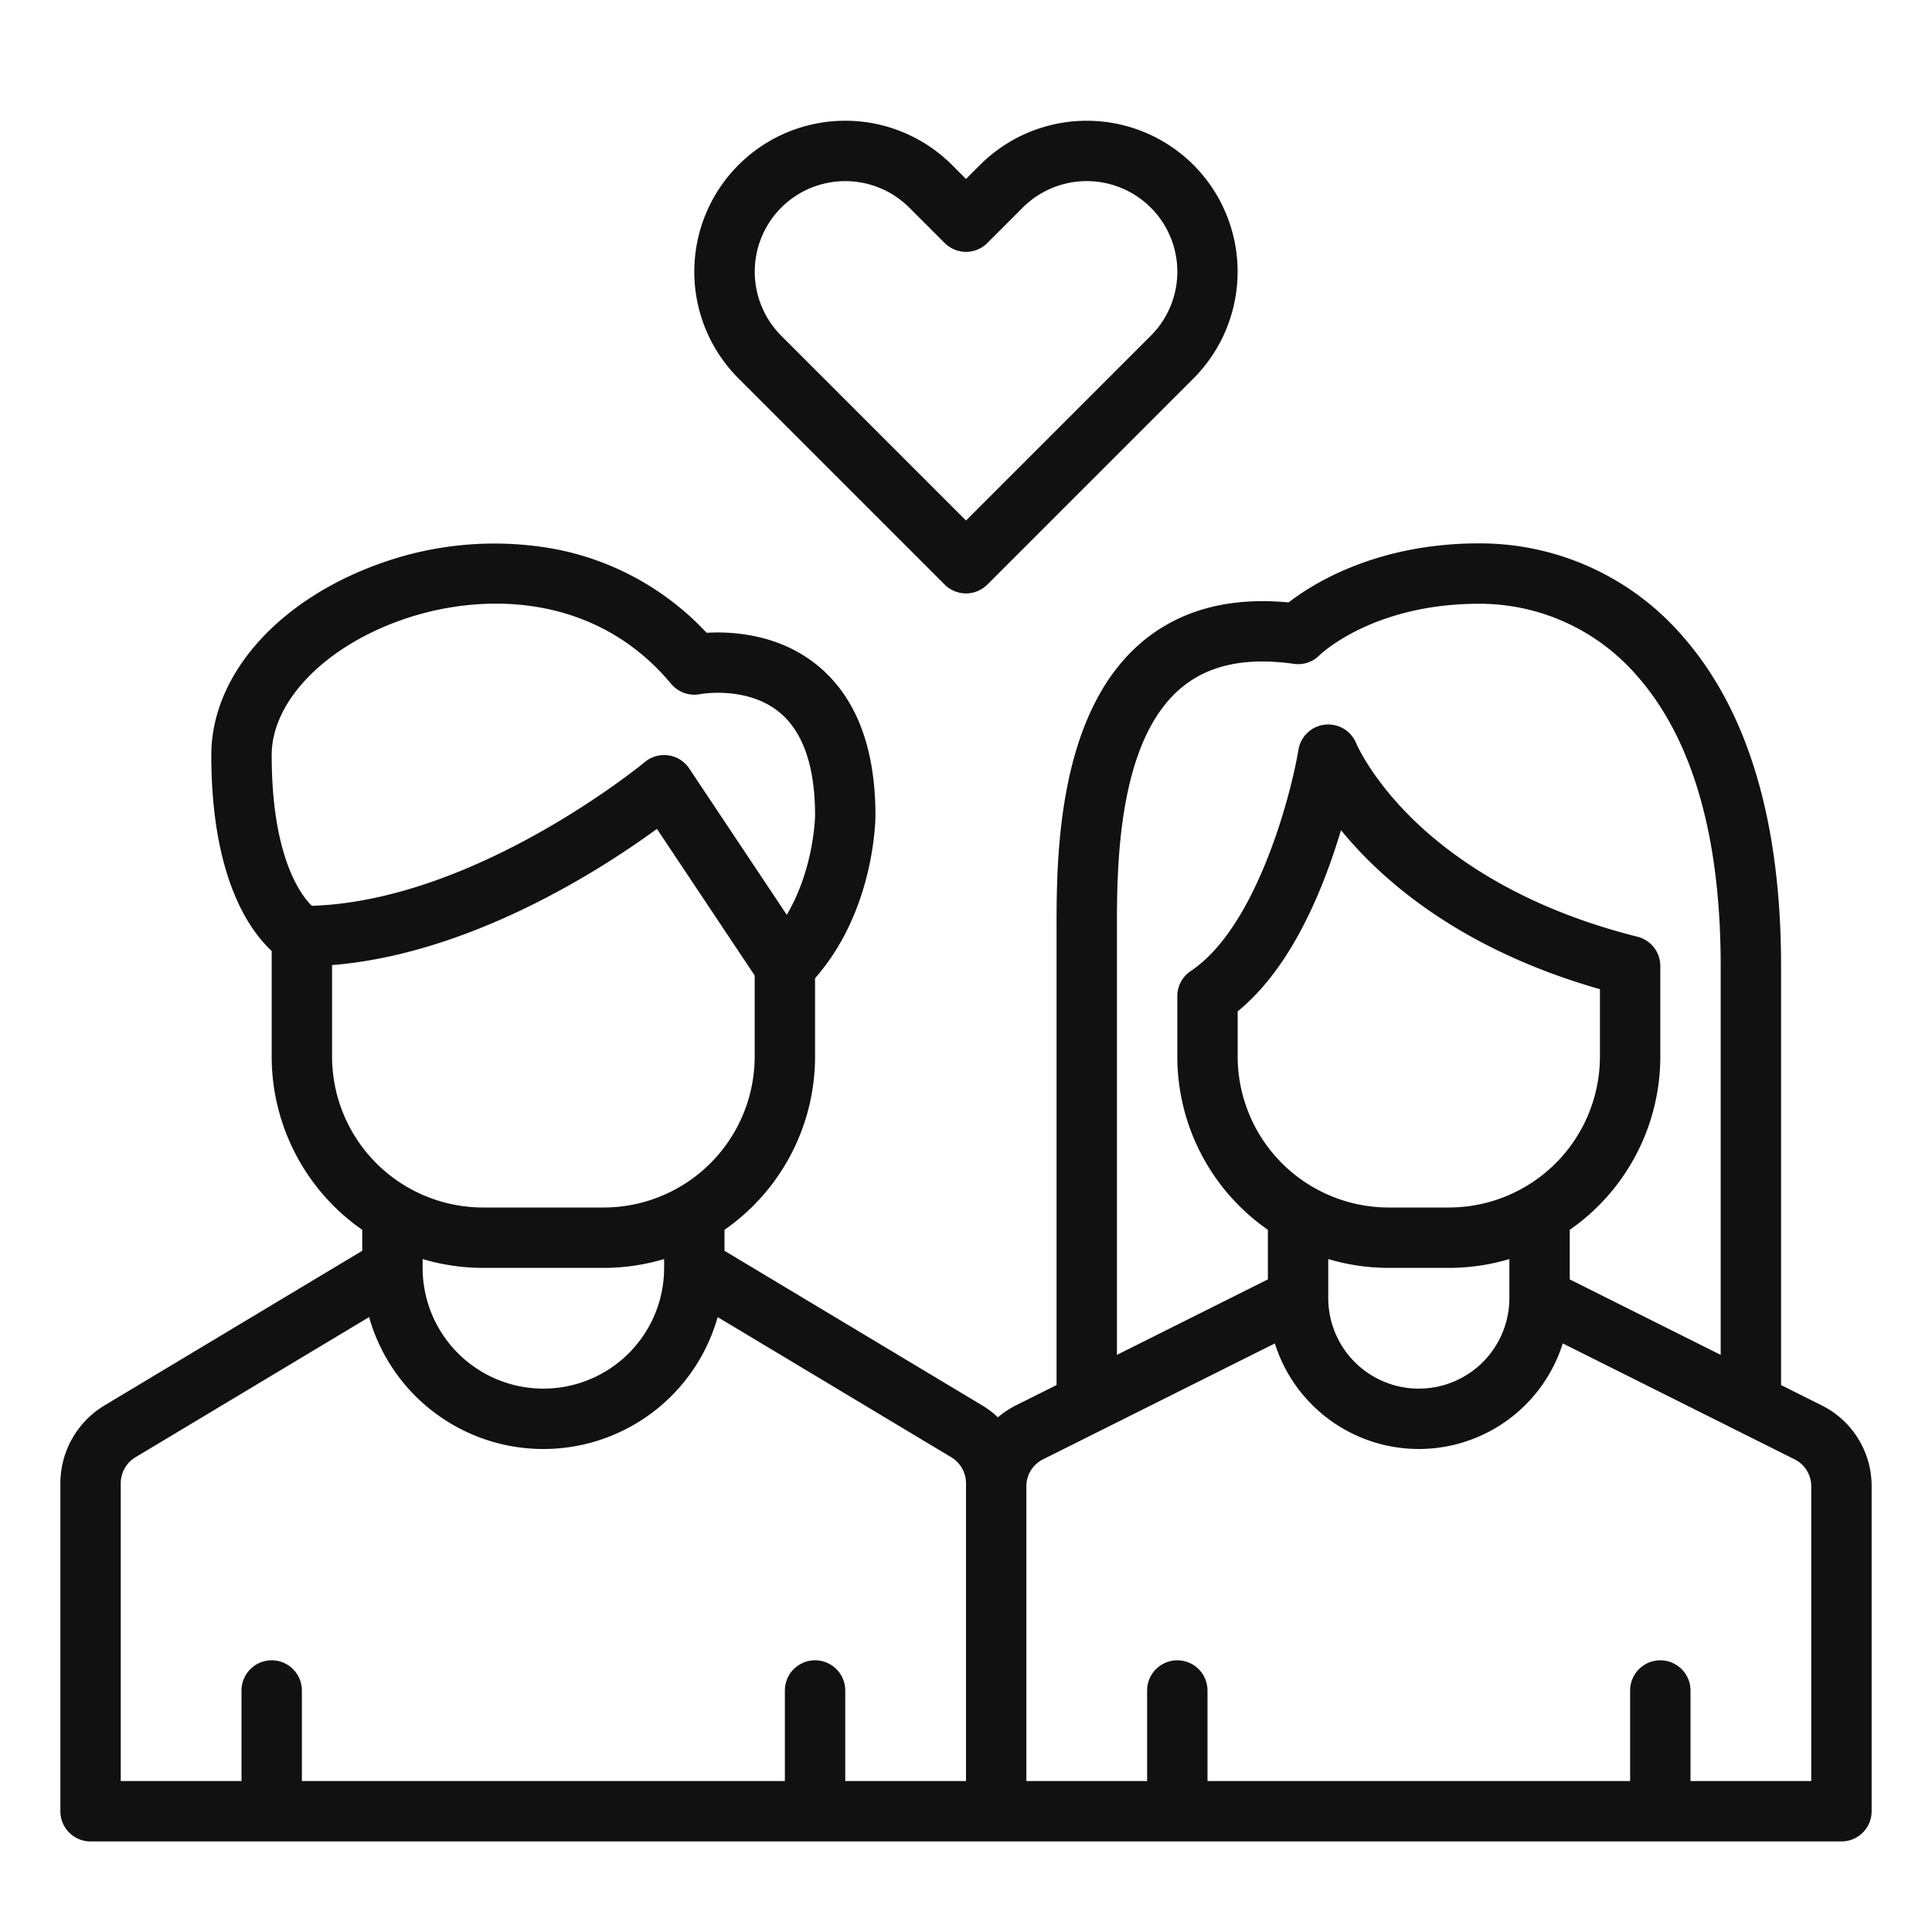
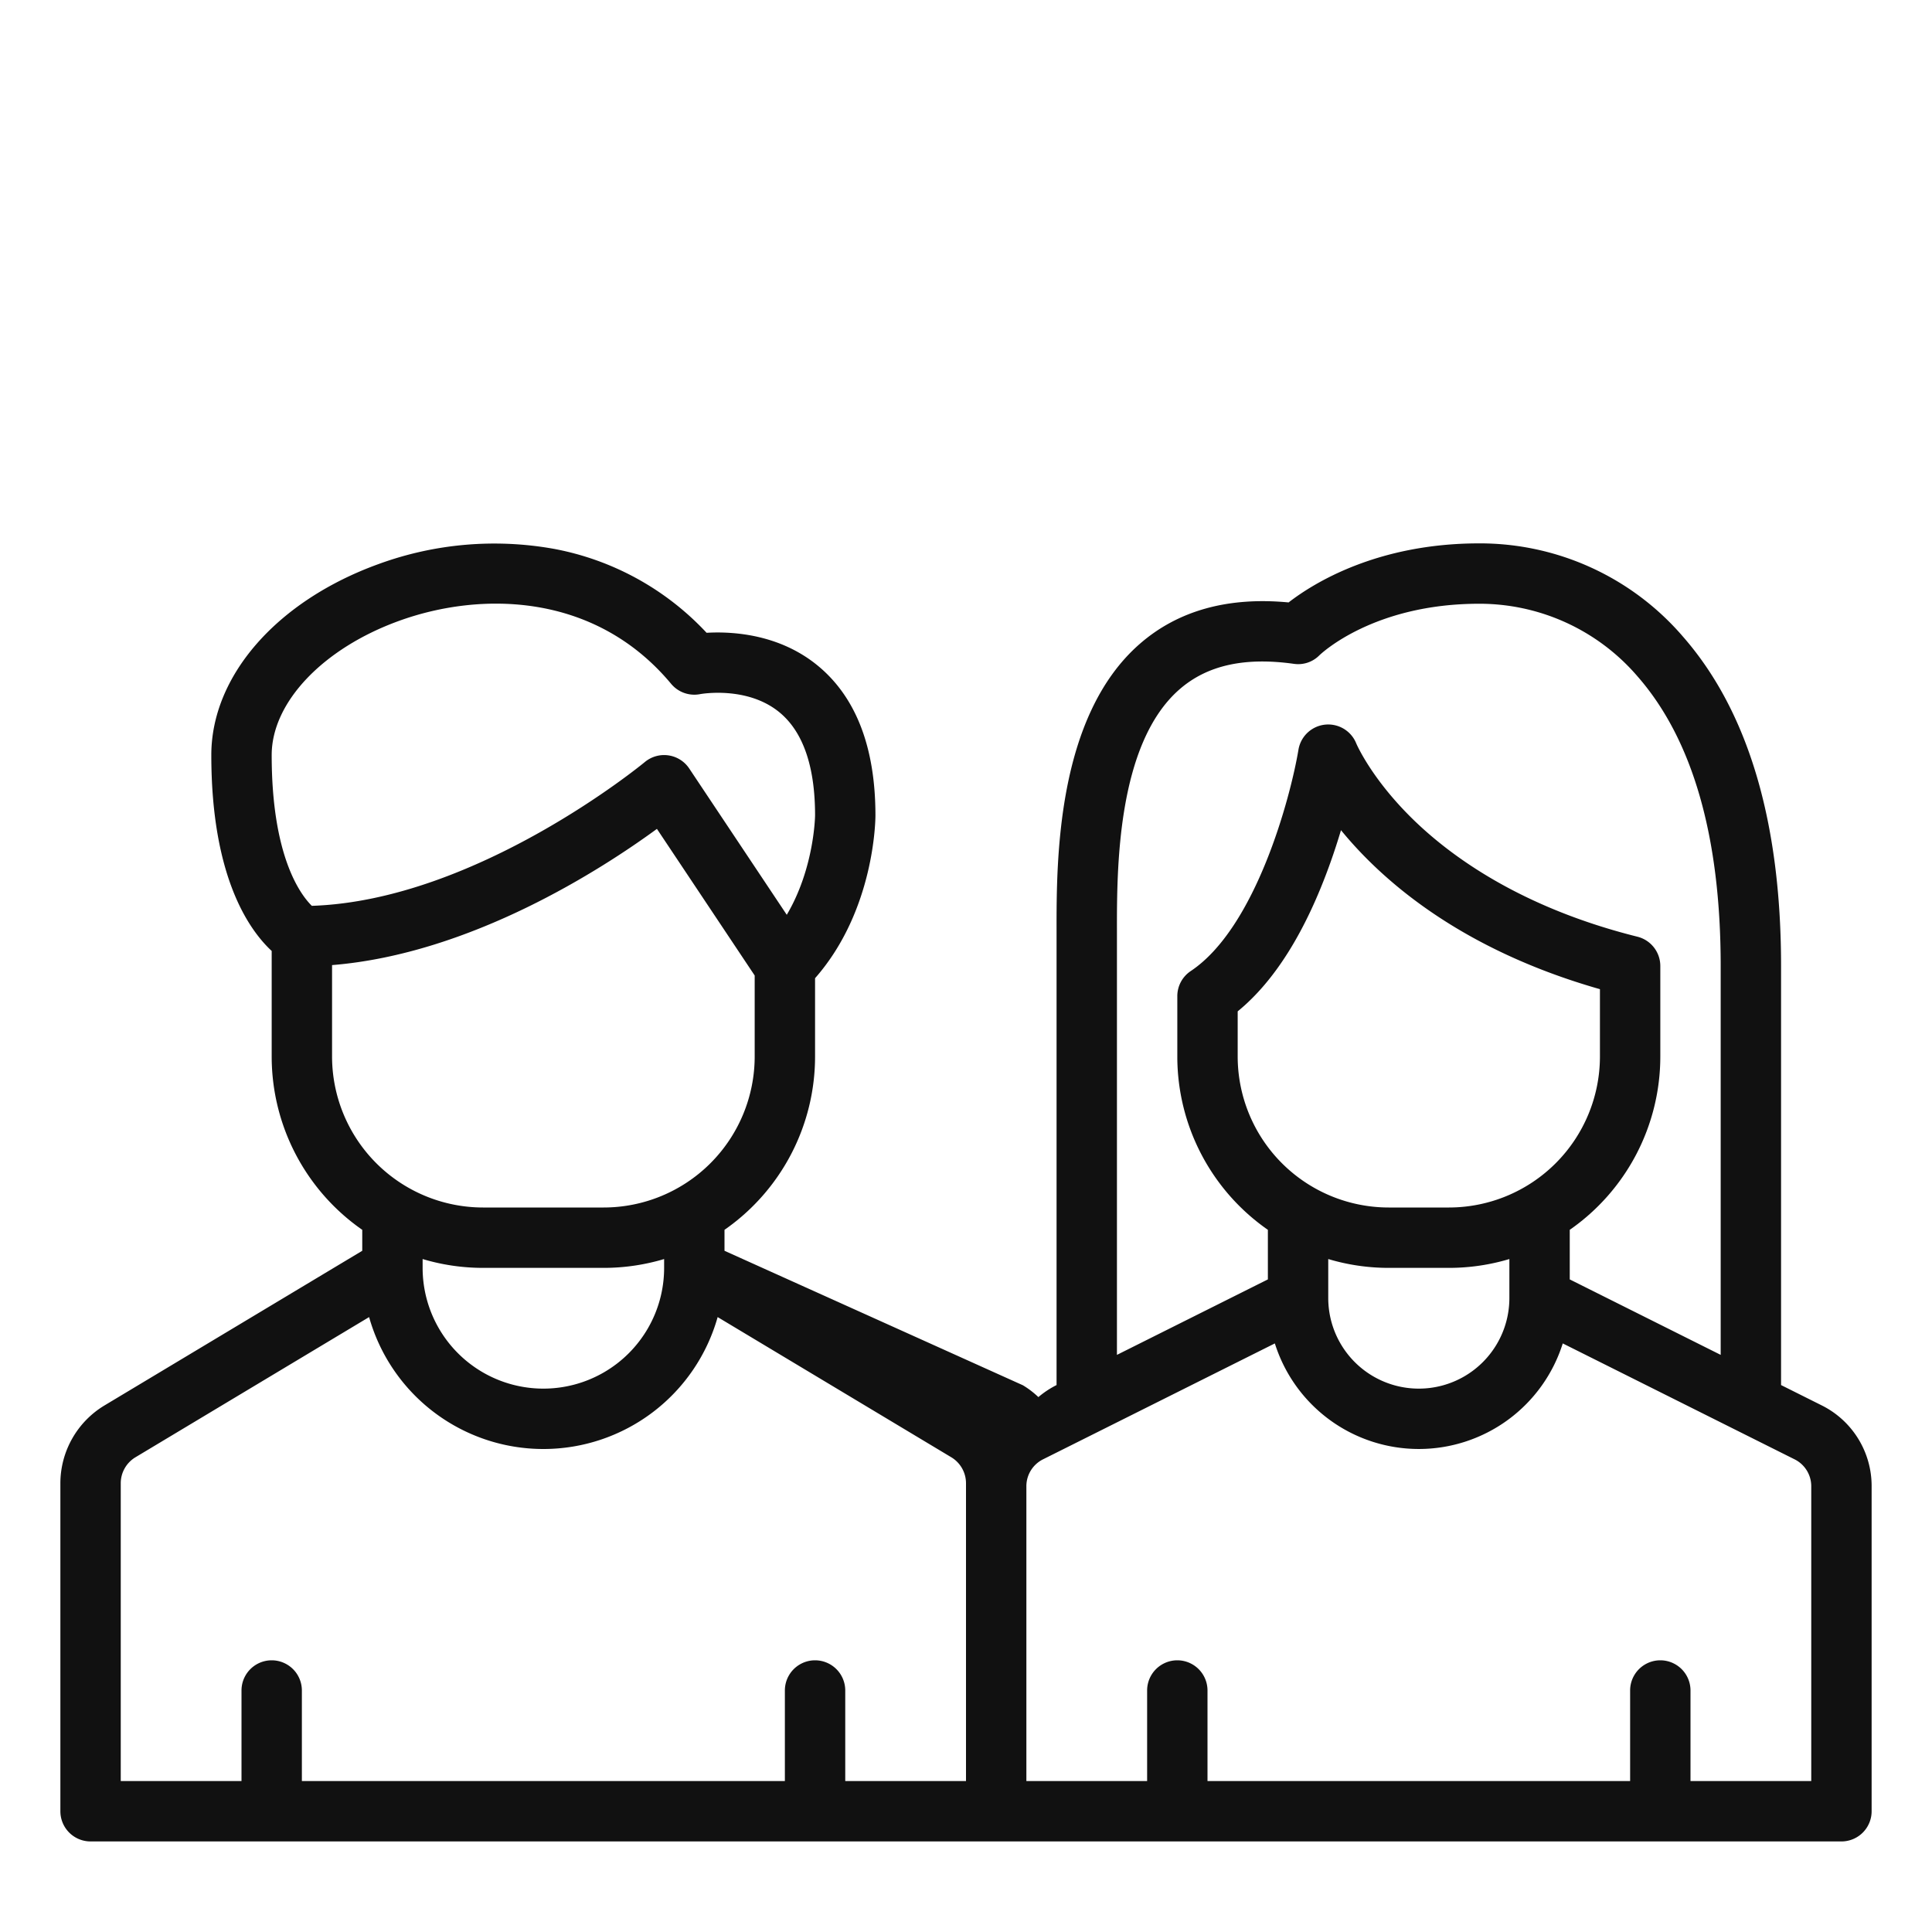
<svg xmlns="http://www.w3.org/2000/svg" id="Outline" viewBox="0 0 512 512" width="512px" height="512px">
-   <path d="M482.733,372.422,472,367.056V256c0-38.206-8.74-67.566-25.979-87.268A70.943,70.943,0,0,0,392,144c-27.02,0-43.907,10.539-50.509,15.65-16.041-1.529-29.286,2.147-39.4,10.951C279.95,189.879,279.984,228.185,280,246.593V367.055l-10.735,5.367a24.246,24.246,0,0,0-4.816,3.188,23.707,23.707,0,0,0-4.1-3.131L192,331.47v-5.553A55.966,55.966,0,0,0,216,280V259.236c15.8-17.963,16-42.075,16-43.14,0-18.024-5.157-31.39-15.327-39.728-10.248-8.4-22.7-9.06-29.42-8.671a73.772,73.772,0,0,0-40.588-22.269,89.413,89.413,0,0,0-46.355,4.058C73.393,159.231,56,179.1,56,200.1c0,32.148,9.923,46.273,16,51.914V280a55.966,55.966,0,0,0,24,45.917v5.553L27.652,372.479A24.122,24.122,0,0,0,16,393.059V480a8,8,0,0,0,8,8H488a8,8,0,0,0,8-8V393.889A23.87,23.87,0,0,0,482.733,372.422ZM72,200.1c0-13.963,13.566-28.256,33.756-35.566,21.611-7.823,51.9-7.55,72.1,16.688a8,8,0,0,0,7.715,2.723c.123-.024,12.383-2.231,20.96,4.8,6.284,5.152,9.471,14.356,9.471,27.33,0,.17-.192,14.008-7.5,26.358l-25.847-38.77a8,8,0,0,0-11.778-1.708c-.448.373-44.5,36.671-88.239,38.1C79.6,237.063,72,226.9,72,200.1ZM88,280V255.76c36.881-2.982,71.61-25.508,86.093-36.1L200,258.518V280a40.045,40.045,0,0,1-40,40H128A40.045,40.045,0,0,1,88,280Zm88,53.659V336a32,32,0,0,1-64,0v-2.341A55.823,55.823,0,0,0,128,336h32A55.823,55.823,0,0,0,176,333.659Zm80,60.23V472H224V448a8,8,0,0,0-16,0v24H80V448a8,8,0,0,0-16,0v24H32V393.059a8.04,8.04,0,0,1,3.884-6.86l61.931-37.158a47.987,47.987,0,0,0,92.37,0L252.116,386.2a8.04,8.04,0,0,1,3.884,6.86Zm56.6-211.221c7.314-6.368,17.219-8.576,30.292-6.745a7.887,7.887,0,0,0,6.721-2.223c.577-.559,14.457-13.7,42.387-13.7a55.19,55.19,0,0,1,41.978,19.268C448.591,195.967,456,221.784,456,256V359.056l-40-20V325.917A55.966,55.966,0,0,0,440,280V256a8,8,0,0,0-6.06-7.761C403.15,240.542,384.526,227,374.324,217c-11.016-10.8-14.877-19.93-14.9-19.975a8,8,0,0,0-15.32,1.656c-2.066,12.4-11.223,47.11-28.546,58.659A8,8,0,0,0,312,264v16a55.966,55.966,0,0,0,24,45.917v13.139l-40,20V246.579C295.986,230.538,295.957,197.158,312.6,182.668ZM384,320H368a40.045,40.045,0,0,1-40-40V268.019c9.832-8.034,18.072-21.237,24.534-39.328,1.077-3.018,2.022-5.942,2.841-8.686C366.382,233.464,387.2,251.646,424,262.141V280A40.045,40.045,0,0,1,384,320Zm16,13.659V344a24,24,0,0,1-48,0V333.659A55.823,55.823,0,0,0,368,336h16A55.823,55.823,0,0,0,400,333.659ZM480,472H448V448a8,8,0,0,0-16,0v24H320V448a8,8,0,0,0-16,0v24H272V393.889a7.956,7.956,0,0,1,4.423-7.156l61.425-30.713a40,40,0,0,0,76.3,0l61.425,30.713A7.956,7.956,0,0,1,480,393.889Z" fill="#111" />
-   <path d="M250.346,154.917a8,8,0,0,0,11.313,0l54.633-54.633a40.068,40.068,0,0,0,0-56.568l0,0a40.013,40.013,0,0,0-56.574,0L256,47.427l-3.713-3.714a40,40,0,1,0-56.573,56.574Zm-43.317-99.89a24.013,24.013,0,0,1,33.947,0l9.37,9.37a8,8,0,0,0,11.313,0l9.37-9.37a24,24,0,1,1,33.947,33.946L256,137.946l-48.97-48.971A24.047,24.047,0,0,1,207.029,55.027Z" fill="#111" />
+   <path d="M482.733,372.422,472,367.056V256c0-38.206-8.74-67.566-25.979-87.268A70.943,70.943,0,0,0,392,144c-27.02,0-43.907,10.539-50.509,15.65-16.041-1.529-29.286,2.147-39.4,10.951C279.95,189.879,279.984,228.185,280,246.593V367.055a24.246,24.246,0,0,0-4.816,3.188,23.707,23.707,0,0,0-4.1-3.131L192,331.47v-5.553A55.966,55.966,0,0,0,216,280V259.236c15.8-17.963,16-42.075,16-43.14,0-18.024-5.157-31.39-15.327-39.728-10.248-8.4-22.7-9.06-29.42-8.671a73.772,73.772,0,0,0-40.588-22.269,89.413,89.413,0,0,0-46.355,4.058C73.393,159.231,56,179.1,56,200.1c0,32.148,9.923,46.273,16,51.914V280a55.966,55.966,0,0,0,24,45.917v5.553L27.652,372.479A24.122,24.122,0,0,0,16,393.059V480a8,8,0,0,0,8,8H488a8,8,0,0,0,8-8V393.889A23.87,23.87,0,0,0,482.733,372.422ZM72,200.1c0-13.963,13.566-28.256,33.756-35.566,21.611-7.823,51.9-7.55,72.1,16.688a8,8,0,0,0,7.715,2.723c.123-.024,12.383-2.231,20.96,4.8,6.284,5.152,9.471,14.356,9.471,27.33,0,.17-.192,14.008-7.5,26.358l-25.847-38.77a8,8,0,0,0-11.778-1.708c-.448.373-44.5,36.671-88.239,38.1C79.6,237.063,72,226.9,72,200.1ZM88,280V255.76c36.881-2.982,71.61-25.508,86.093-36.1L200,258.518V280a40.045,40.045,0,0,1-40,40H128A40.045,40.045,0,0,1,88,280Zm88,53.659V336a32,32,0,0,1-64,0v-2.341A55.823,55.823,0,0,0,128,336h32A55.823,55.823,0,0,0,176,333.659Zm80,60.23V472H224V448a8,8,0,0,0-16,0v24H80V448a8,8,0,0,0-16,0v24H32V393.059a8.04,8.04,0,0,1,3.884-6.86l61.931-37.158a47.987,47.987,0,0,0,92.37,0L252.116,386.2a8.04,8.04,0,0,1,3.884,6.86Zm56.6-211.221c7.314-6.368,17.219-8.576,30.292-6.745a7.887,7.887,0,0,0,6.721-2.223c.577-.559,14.457-13.7,42.387-13.7a55.19,55.19,0,0,1,41.978,19.268C448.591,195.967,456,221.784,456,256V359.056l-40-20V325.917A55.966,55.966,0,0,0,440,280V256a8,8,0,0,0-6.06-7.761C403.15,240.542,384.526,227,374.324,217c-11.016-10.8-14.877-19.93-14.9-19.975a8,8,0,0,0-15.32,1.656c-2.066,12.4-11.223,47.11-28.546,58.659A8,8,0,0,0,312,264v16a55.966,55.966,0,0,0,24,45.917v13.139l-40,20V246.579C295.986,230.538,295.957,197.158,312.6,182.668ZM384,320H368a40.045,40.045,0,0,1-40-40V268.019c9.832-8.034,18.072-21.237,24.534-39.328,1.077-3.018,2.022-5.942,2.841-8.686C366.382,233.464,387.2,251.646,424,262.141V280A40.045,40.045,0,0,1,384,320Zm16,13.659V344a24,24,0,0,1-48,0V333.659A55.823,55.823,0,0,0,368,336h16A55.823,55.823,0,0,0,400,333.659ZM480,472H448V448a8,8,0,0,0-16,0v24H320V448a8,8,0,0,0-16,0v24H272V393.889a7.956,7.956,0,0,1,4.423-7.156l61.425-30.713a40,40,0,0,0,76.3,0l61.425,30.713A7.956,7.956,0,0,1,480,393.889Z" fill="#111" />
</svg>